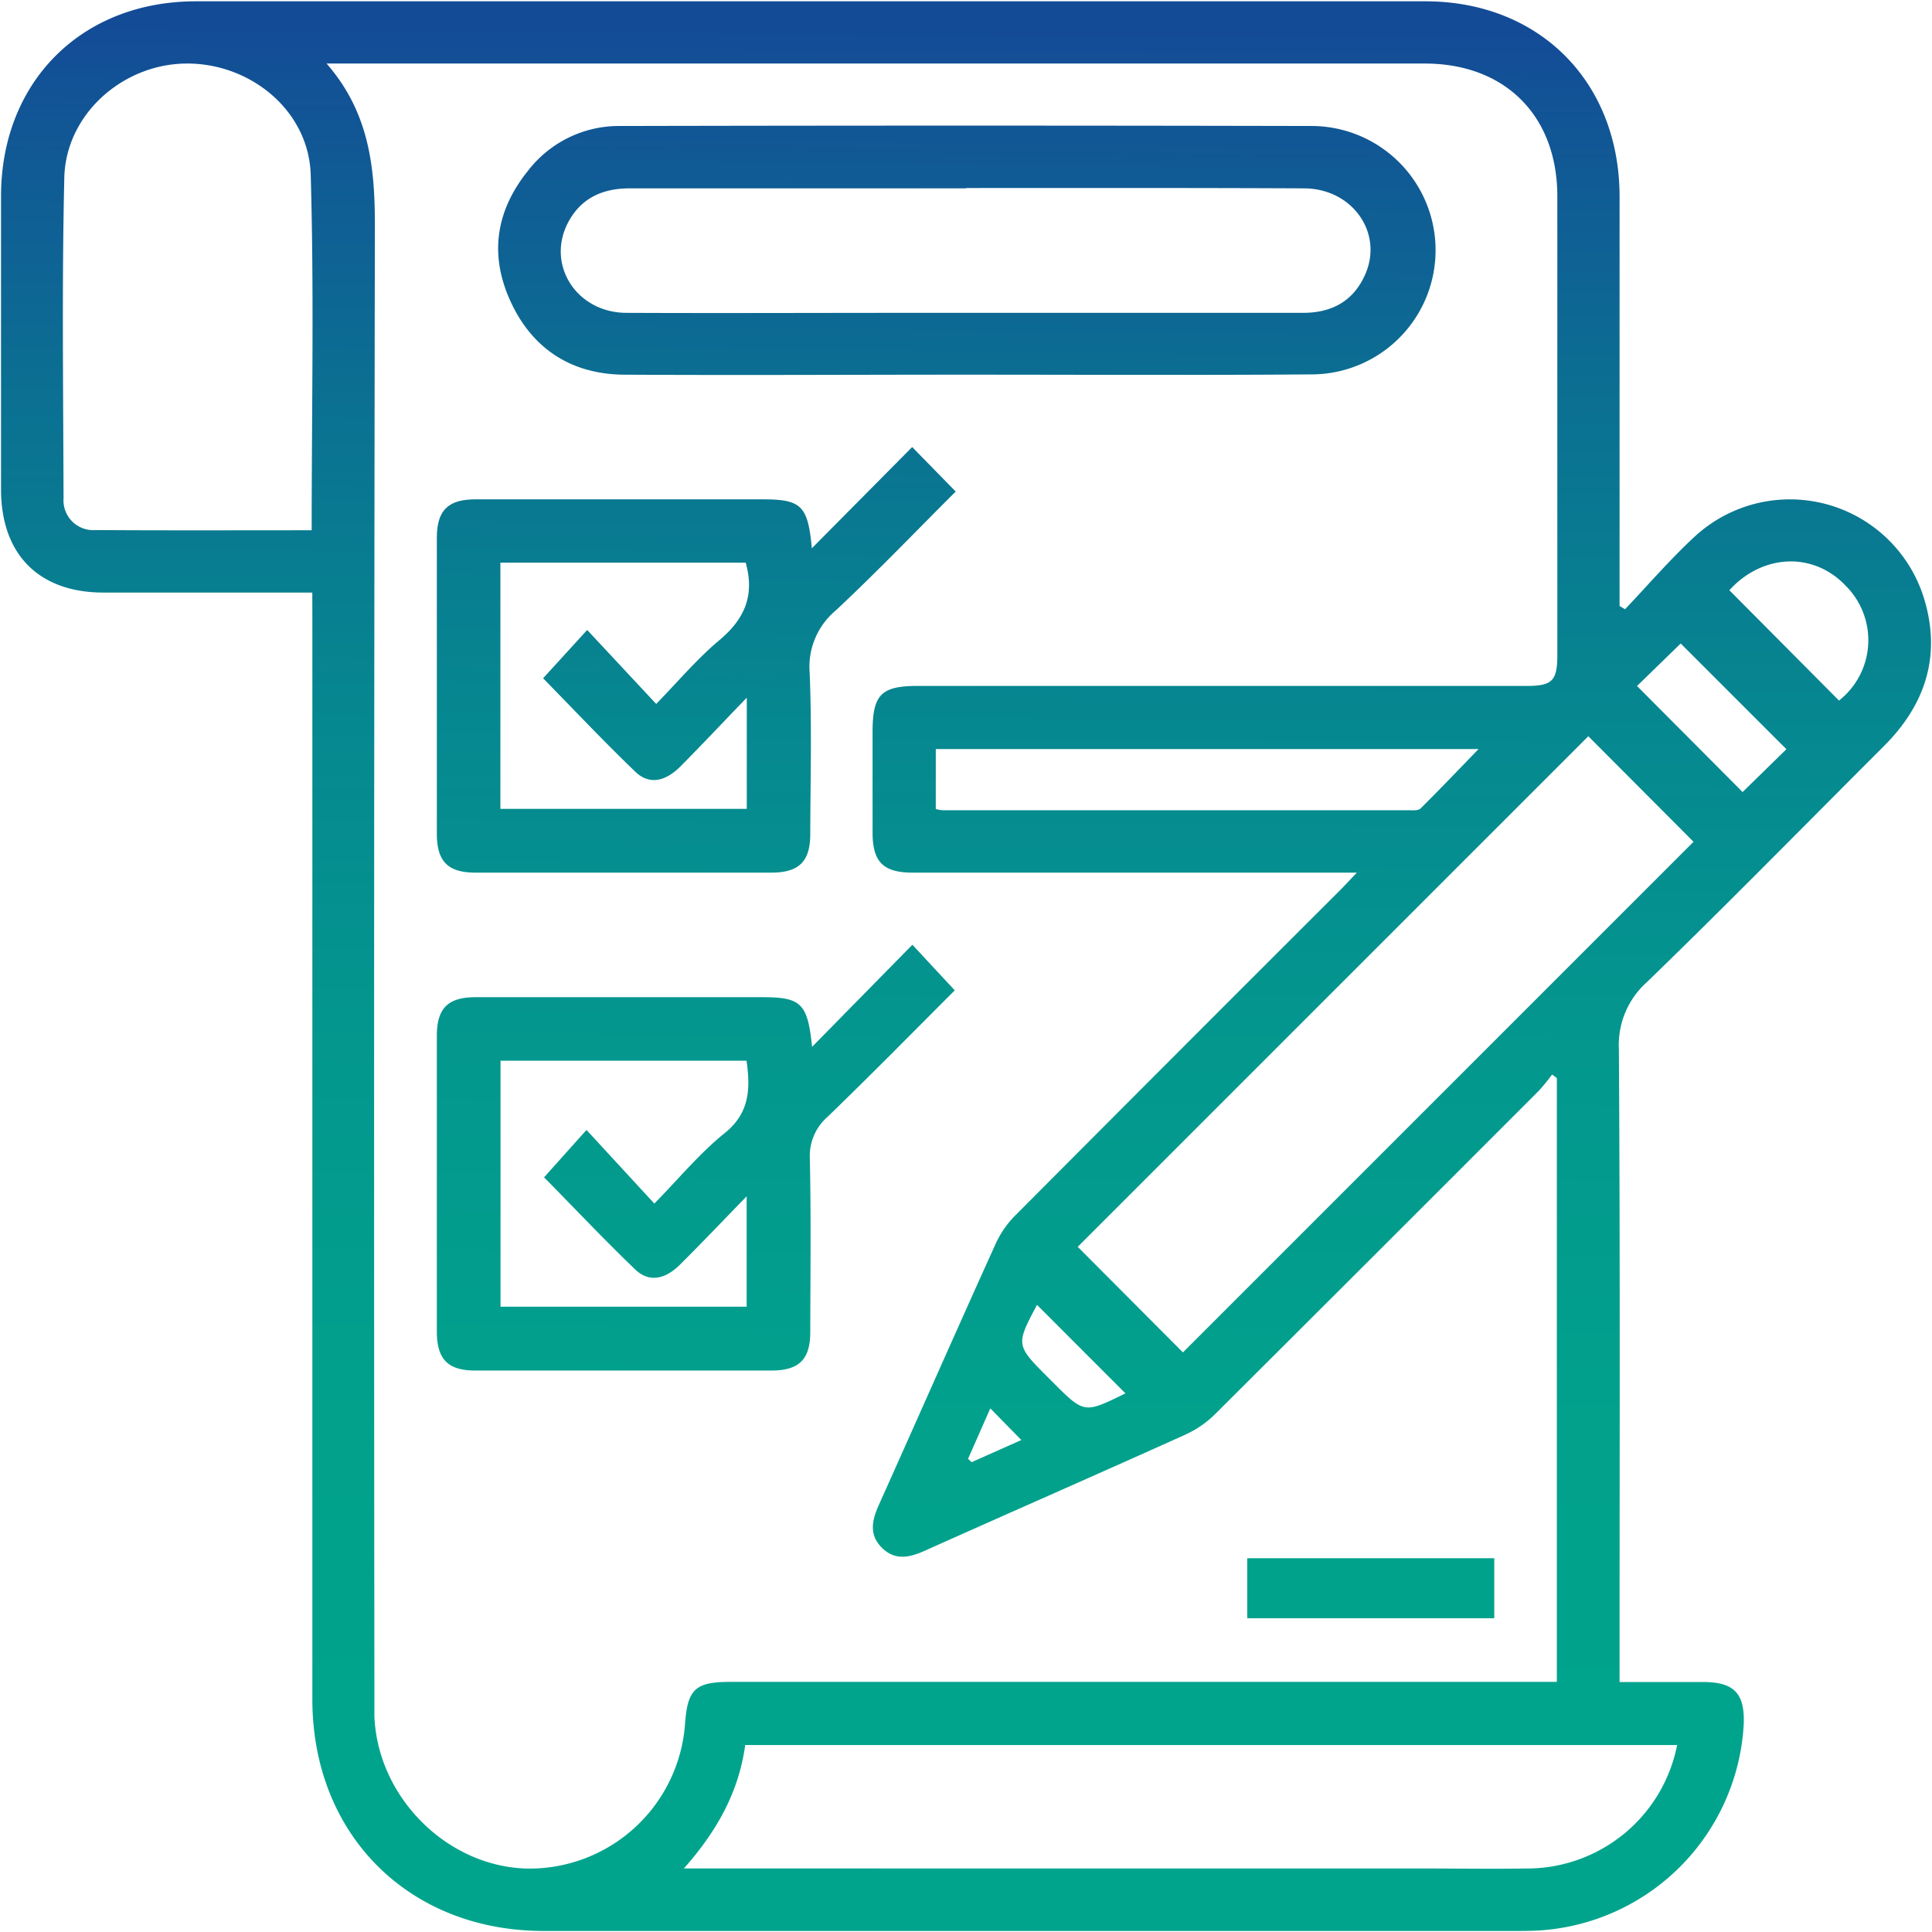
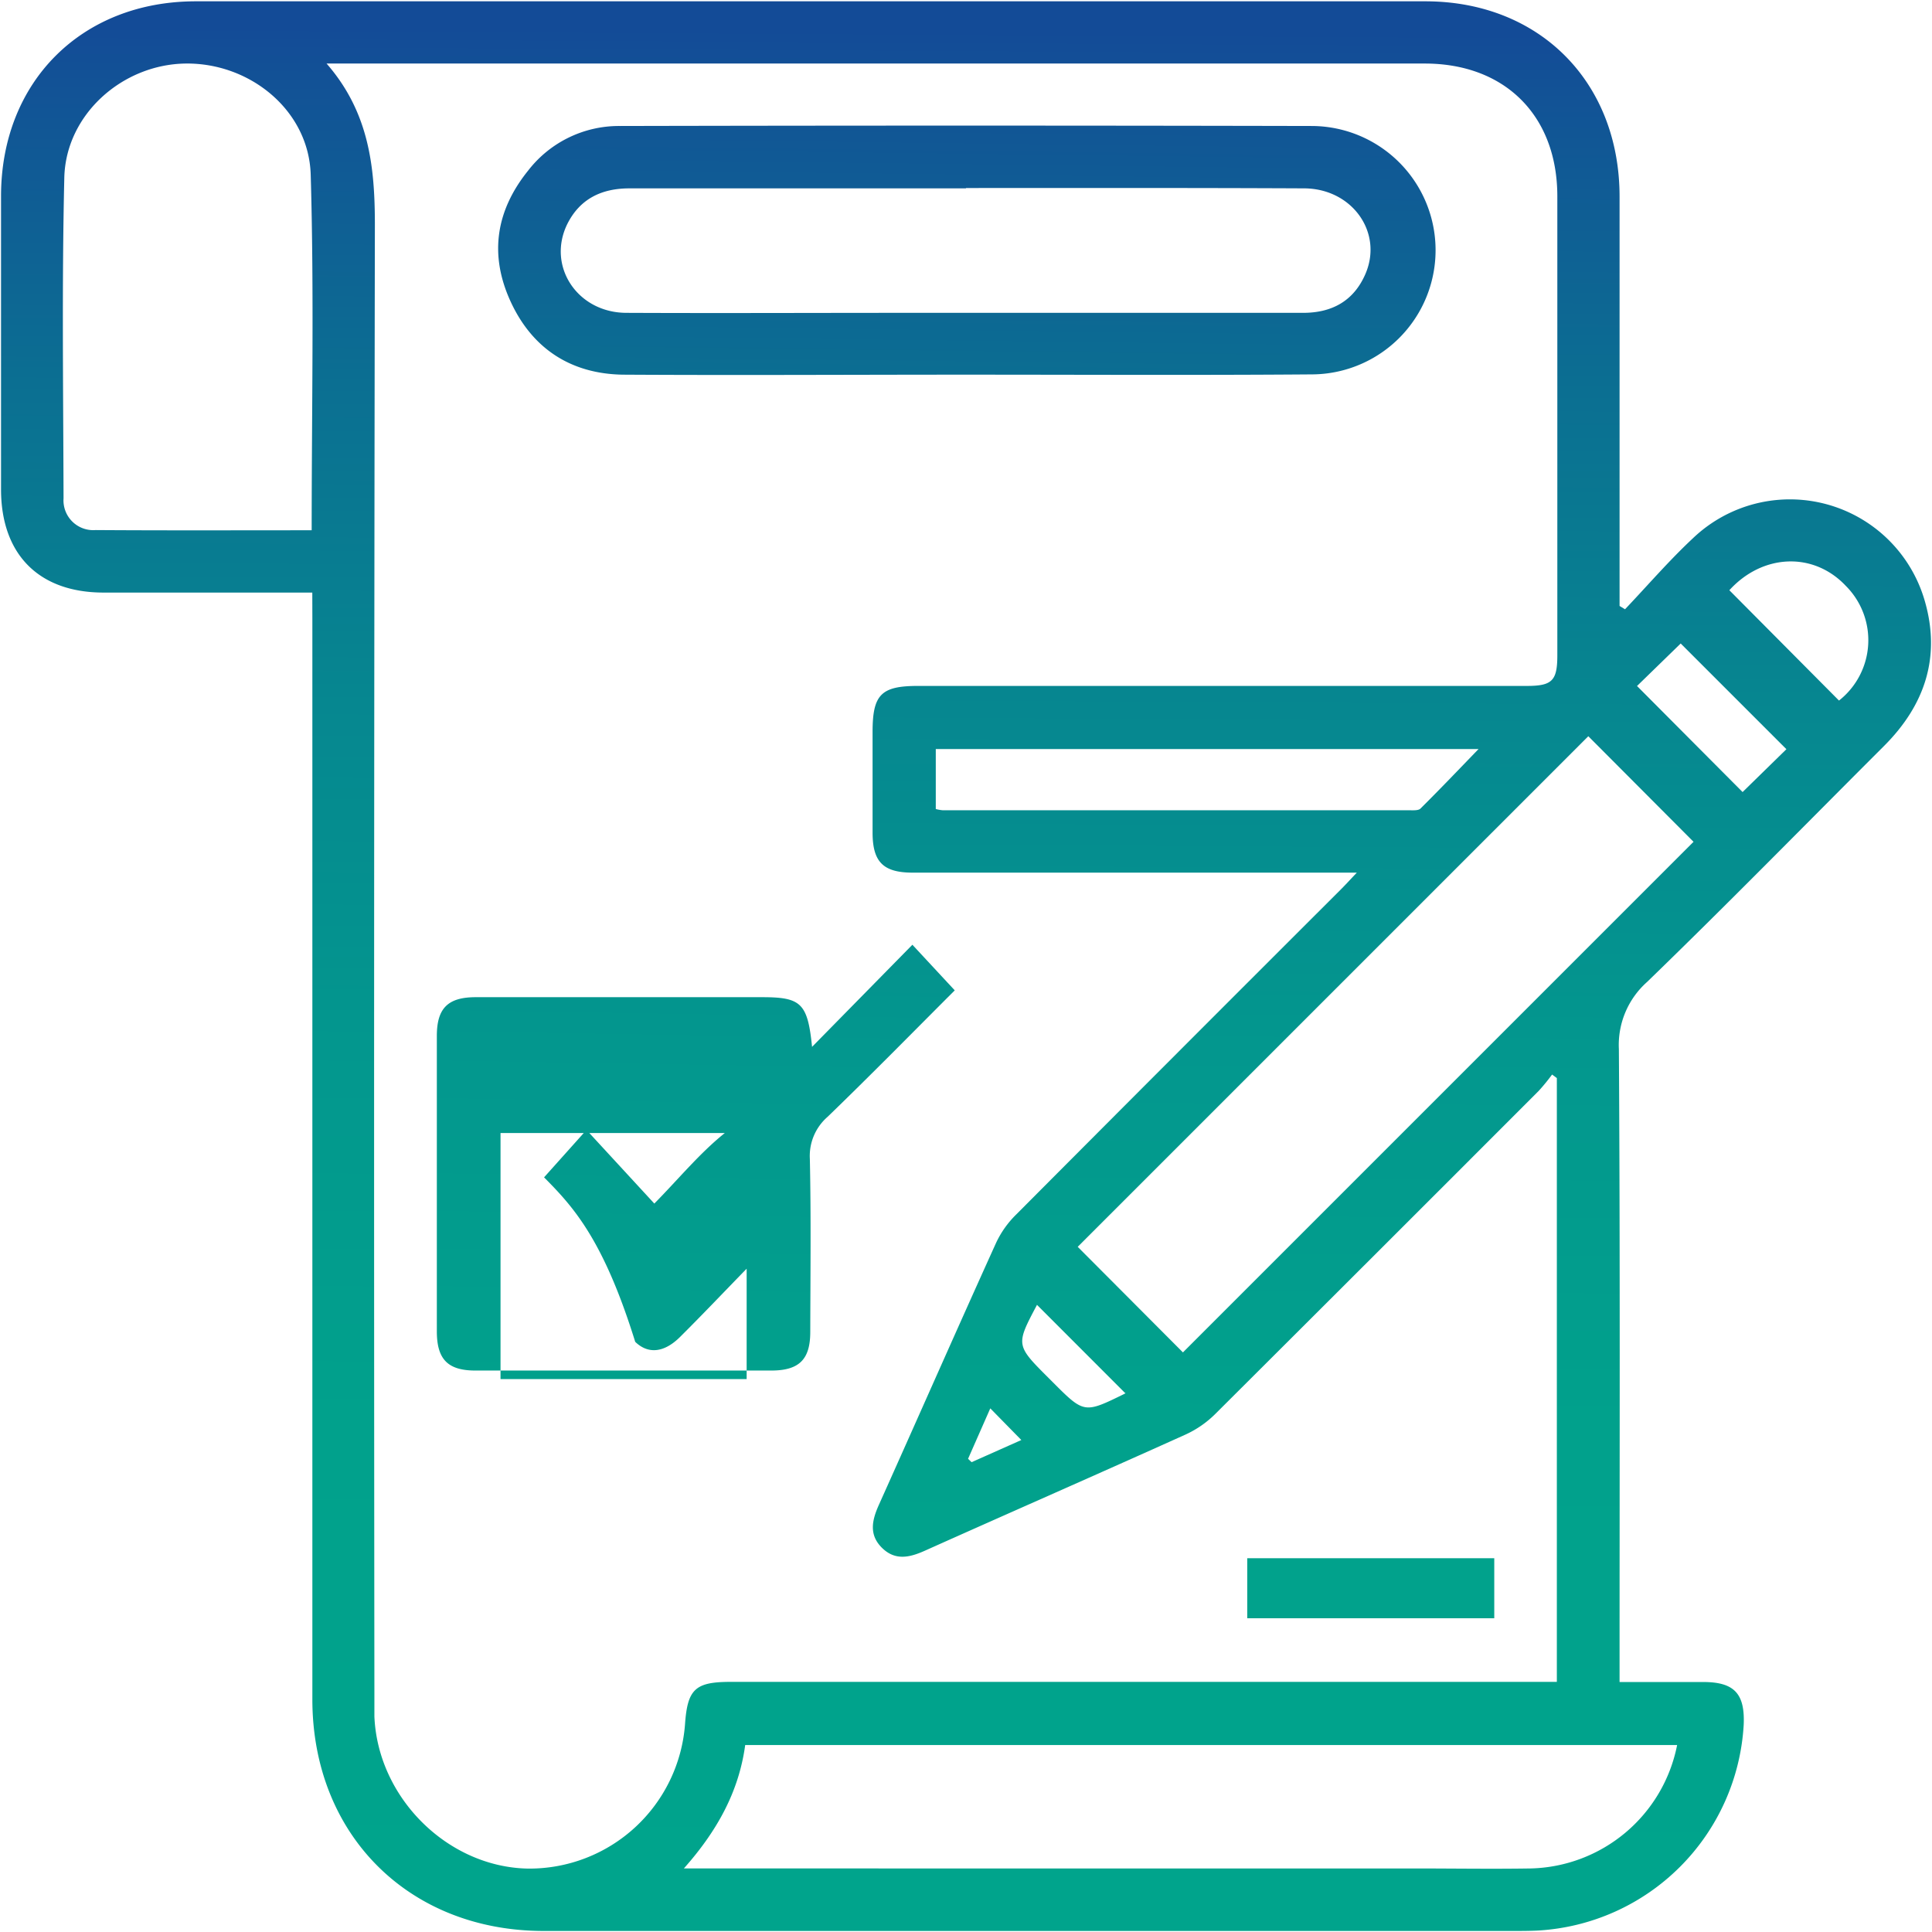
<svg xmlns="http://www.w3.org/2000/svg" xmlns:xlink="http://www.w3.org/1999/xlink" id="Calque_1" data-name="Calque 1" viewBox="0 0 280 280">
  <defs>
    <style>.cls-1{fill:url(#Dégradé_sans_nom_3);}.cls-2{fill:url(#Dégradé_sans_nom_3-2);}.cls-3{fill:url(#Dégradé_sans_nom_3-3);}.cls-4{fill:url(#Dégradé_sans_nom_3-4);}.cls-5{fill:url(#Dégradé_sans_nom_3-5);}</style>
    <linearGradient id="Dégradé_sans_nom_3" x1="138.78" y1="276.77" x2="140.33" y2="4.5" gradientUnits="userSpaceOnUse">
      <stop offset="0" stop-color="#00a48c" />
      <stop offset="0.26" stop-color="#01a18c" />
      <stop offset="0.46" stop-color="#03978e" />
      <stop offset="0.64" stop-color="#068790" />
      <stop offset="0.81" stop-color="#0b6f92" />
      <stop offset="0.97" stop-color="#125296" />
      <stop offset="1" stop-color="#134b97" />
    </linearGradient>
    <linearGradient id="Dégradé_sans_nom_3-2" x1="137.01" y1="277.02" x2="140.32" y2="4.33" xlink:href="#Dégradé_sans_nom_3" />
    <linearGradient id="Dégradé_sans_nom_3-3" x1="97.37" y1="277.56" x2="102.15" y2="3.65" xlink:href="#Dégradé_sans_nom_3" />
    <linearGradient id="Dégradé_sans_nom_3-4" x1="98.73" y1="276.88" x2="103.16" y2="4.48" xlink:href="#Dégradé_sans_nom_3" />
    <linearGradient id="Dégradé_sans_nom_3-5" x1="199.24" y1="276.2" x2="195.8" y2="3.63" xlink:href="#Dégradé_sans_nom_3" />
  </defs>
  <path class="cls-1" d="M45.26,85.88c-10.37,0-20.32,0-30.28,0C5.63,85.87.16,80.35.15,70.94q0-21.28,0-42.56C.18,11.84,11.83.19,28.38.19q89.09,0,178.18,0c16.53,0,28.13,11.66,28.16,28.25q0,28.2,0,56.38v3l.79.48c3.27-3.44,6.38-7.06,9.84-10.29a20.34,20.34,0,0,1,33.58,9c2.39,8.16.06,15.16-5.87,21.09-11.44,11.43-22.77,23-34.36,34.22a12.21,12.21,0,0,0-4.08,9.73c.19,29.31.1,58.63.1,87.95v3.77c4.12,0,8.12,0,12.12,0,4.5,0,6.07,1.68,5.87,6.2a31.7,31.7,0,0,1-29.84,29.82c-1.41.07-2.82.06-4.23.06H78.81c-19.55,0-33.53-13.94-33.54-33.56q0-78.36,0-156.72Zm180.37,70.36-.69-.51a29.18,29.18,0,0,1-1.93,2.36q-23.4,23.43-46.86,46.81a14.93,14.93,0,0,1-4.32,3c-12.57,5.67-25.2,11.2-37.79,16.84-2.23,1-4.32,1.47-6.23-.43s-1.43-4-.43-6.23c5.69-12.67,11.28-25.38,17-38a14.15,14.15,0,0,1,2.9-4.07q23.46-23.56,47-47.06c.68-.68,1.32-1.38,2.36-2.48h-3.76q-30.3,0-60.6,0c-4.26,0-5.8-1.54-5.82-5.74,0-4.89,0-9.77,0-14.66,0-5.41,1.24-6.66,6.58-6.66h88.24c3.67,0,4.42-.75,4.42-4.44q0-33.26,0-66.51c0-11.68-7.57-19.25-19.21-19.25H47.33c6.18,7.09,7,15,7,23.37q-.18,106.11-.07,212.23c0,1.32,0,2.64,0,3.95.49,11.8,10.63,21.84,22.25,22.05a22.62,22.62,0,0,0,22.77-20.94c.36-5.08,1.48-6.12,6.62-6.12H225.63ZM171.44,196l74-74L230.19,106.7l-74,74Zm71.62,56.9H108c-.93,6.85-4.14,12.54-8.89,17.89H204.91c5.64,0,11.28.09,16.92,0A22.17,22.17,0,0,0,243.06,252.91ZM45.17,76.85c0-17.39.36-34.47-.14-51.53C44.76,16,36.22,9.07,26.86,9.21,17.71,9.35,9.54,16.6,9.32,25.74c-.36,15.49-.15,31-.11,46.49a4.31,4.31,0,0,0,4.64,4.59C24.18,76.89,34.51,76.85,45.17,76.85Zm90.45,40.4a6.33,6.33,0,0,0,1,.18q33.82,0,67.64,0c.55,0,1.3.06,1.61-.25,2.8-2.78,5.53-5.64,8.41-8.62H135.62Zm115-31.72,15.9,16a11.13,11.13,0,0,0,1-16.61C262.83,79.93,255.45,80.25,250.64,85.53Zm1.93,29.26,6.35-6.21L243.58,93.26l-6.33,6.16ZM150.29,189.11c-3.09,5.83-3.09,5.83,1.68,10.6l.6.6c4.56,4.56,4.56,4.56,10.41,1.69.14-.07.22-.25.09-.1Zm-6.77,15-3.22,7.31.51.49,7.21-3.21Z" />
  <path class="cls-2" d="M139.88,54.3c-16.53,0-33.06.1-49.59,0C82.77,54.19,77.15,50.55,74,43.7s-2.1-13.23,2.56-19a16.63,16.63,0,0,1,13.25-6.44q50.15-.11,100.29,0a18,18,0,0,1-.09,36C173.31,54.39,156.59,54.3,139.88,54.3Zm.11-27q-24.39,0-48.77,0c-4,0-7.16,1.49-9,5.16-3,6.11,1.45,12.85,8.54,12.88,13.53.06,27.06,0,40.59,0q28.76,0,57.5,0c4.19,0,7.31-1.72,9-5.55,2.68-6.06-1.88-12.47-8.85-12.49C172.69,27.22,156.34,27.25,140,27.25Z" />
-   <path class="cls-3" d="M117.66,79.46,132.2,64.79l6.31,6.45c-5.77,5.75-11.42,11.65-17.37,17.22a10.63,10.63,0,0,0-3.8,9c.33,7.78.11,15.59.09,23.38,0,4-1.6,5.62-5.65,5.63q-21.42,0-42.84,0c-4,0-5.62-1.58-5.63-5.63q0-21.42,0-42.84c0-4,1.58-5.63,5.62-5.63q20.71,0,41.43,0C116.11,72.35,117.08,73.21,117.66,79.46Zm-9.59,2.08H72.52v35.69h35.71V101.11c-3.56,3.69-6.56,6.89-9.65,10-2.23,2.22-4.55,2.62-6.49.75-4.65-4.47-9.09-9.18-13.38-13.56l6.39-7,10,10.72c3.16-3.24,5.9-6.51,9.12-9.21C107.79,89.83,109.45,86.43,108.07,81.54Z" />
-   <path class="cls-4" d="M117.69,151.72l14.54-14.8,6.14,6.61c-6,6-12.15,12.26-18.42,18.32a7.51,7.51,0,0,0-2.58,6.1c.18,8.35.08,16.72.06,25.08,0,4-1.61,5.6-5.67,5.6q-21.42,0-42.84,0c-4,0-5.6-1.6-5.61-5.66q0-21.4,0-42.83c0-4,1.58-5.62,5.64-5.62q20.72,0,41.43,0C116.09,144.51,117.05,145.36,117.69,151.72ZM78.85,170.63,85,163.76l9.83,10.67c3.59-3.65,6.59-7.32,10.21-10.22s3.73-6.48,3.15-10.49H72.54v35.66h35.67v-16c-3.53,3.63-6.55,6.81-9.66,9.9-2.22,2.2-4.54,2.58-6.49.7C87.41,179.52,83,174.82,78.85,170.63Z" />
+   <path class="cls-4" d="M117.69,151.72l14.54-14.8,6.14,6.61c-6,6-12.15,12.26-18.42,18.32a7.51,7.51,0,0,0-2.58,6.1c.18,8.35.08,16.72.06,25.08,0,4-1.61,5.6-5.67,5.6q-21.42,0-42.84,0c-4,0-5.6-1.6-5.61-5.66q0-21.4,0-42.83c0-4,1.58-5.62,5.64-5.62q20.72,0,41.43,0C116.09,144.51,117.05,145.36,117.69,151.72ZM78.85,170.63,85,163.76l9.83,10.67c3.59-3.65,6.59-7.32,10.21-10.22H72.54v35.66h35.67v-16c-3.53,3.63-6.55,6.81-9.66,9.9-2.22,2.2-4.54,2.58-6.49.7C87.41,179.52,83,174.82,78.85,170.63Z" />
  <path class="cls-5" d="M216.56,225.83v8.7h-35.8v-8.7Z" />
</svg>